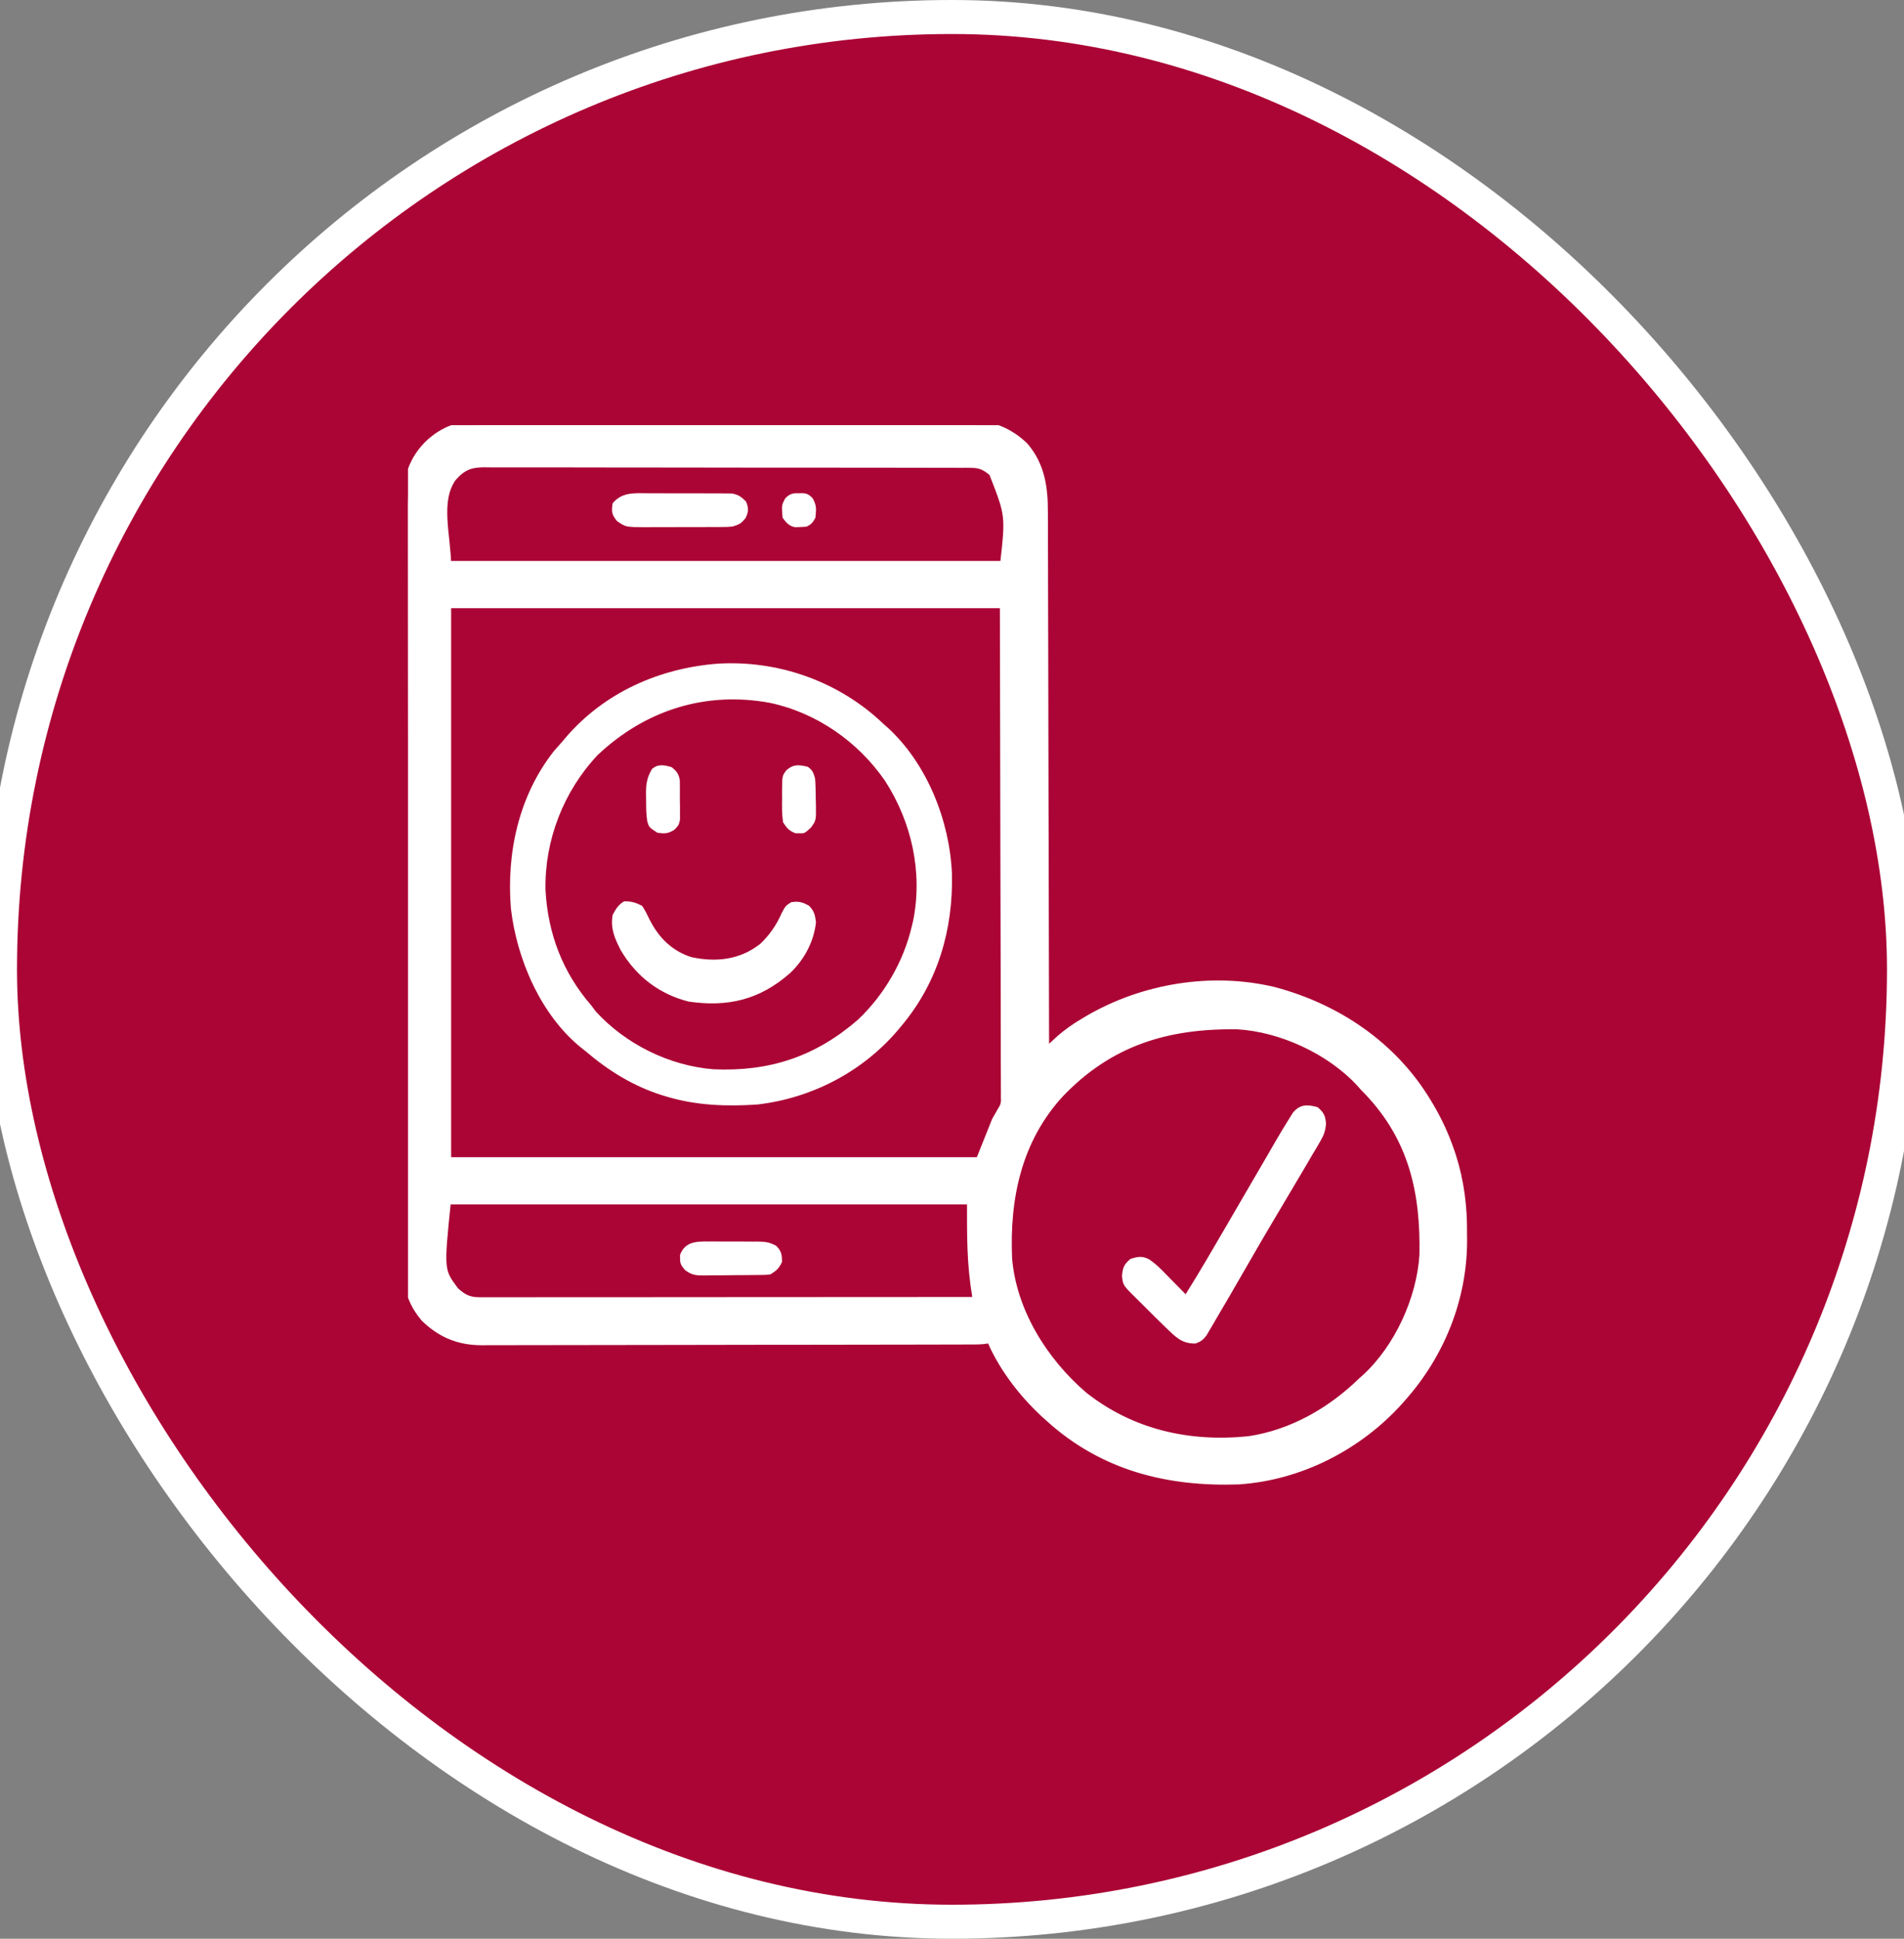
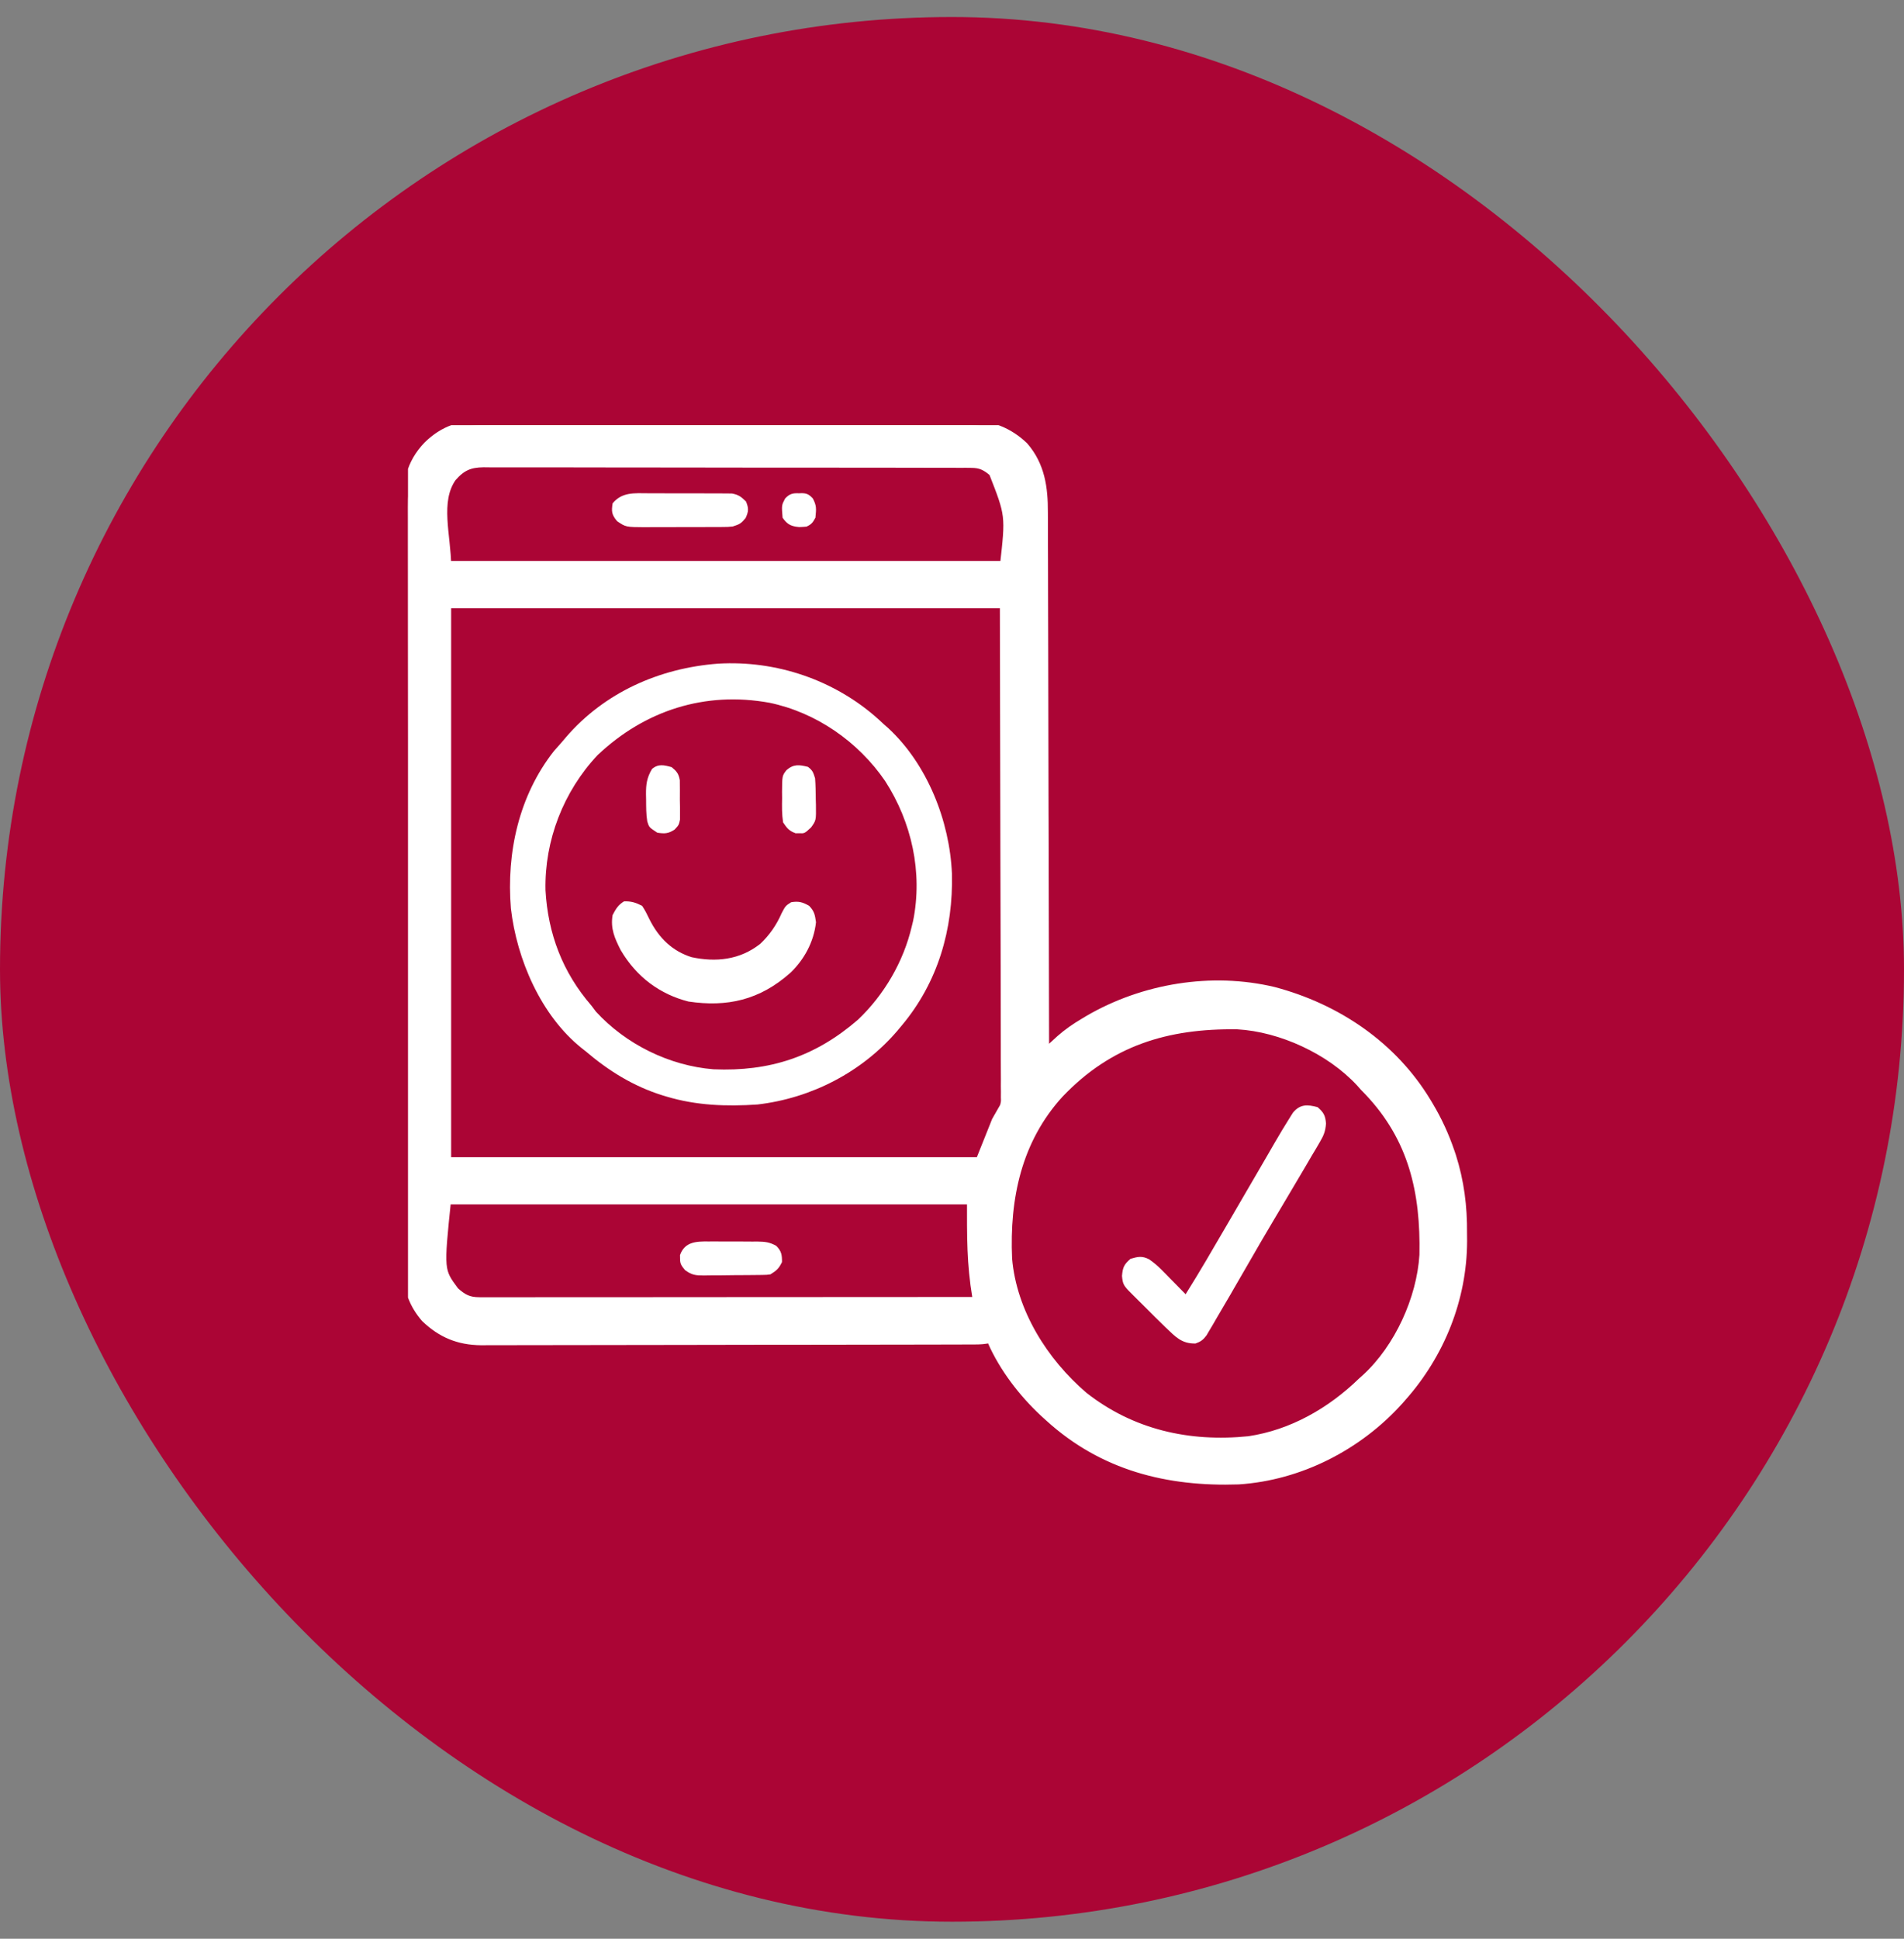
<svg xmlns="http://www.w3.org/2000/svg" width="56" height="57" viewBox="0 0 56 57" fill="none">
  <rect x="0" y="0" width="56" height="57" fill="#808080" stroke="none" />
  <rect y="0.5" width="56" height="56" rx="28" fill="#AB0535" />
-   <rect y="0.5" width="56" height="56" rx="28" stroke="white" />
  <g clip-path="url(#clip0_2005_12)">
    <path d="M14.256 12.503C14.319 12.502 14.382 12.502 14.447 12.501C14.656 12.501 14.866 12.501 15.076 12.502C15.227 12.502 15.378 12.501 15.529 12.501C15.895 12.5 16.262 12.5 16.628 12.501C16.926 12.501 17.224 12.501 17.523 12.501C17.586 12.501 17.586 12.501 17.651 12.501C17.738 12.501 17.824 12.501 17.91 12.501C18.72 12.5 19.528 12.501 20.337 12.502C21.03 12.503 21.724 12.503 22.417 12.502C23.223 12.501 24.029 12.5 24.835 12.501C24.921 12.501 25.008 12.501 25.094 12.501C25.136 12.501 25.178 12.501 25.222 12.501C25.519 12.501 25.817 12.501 26.114 12.5C26.515 12.5 26.916 12.5 27.317 12.502C27.464 12.502 27.611 12.502 27.758 12.501C27.959 12.501 28.159 12.501 28.36 12.503C28.418 12.502 28.476 12.502 28.535 12.501C29.134 12.508 29.668 12.72 30.102 13.138C30.583 13.697 30.673 14.344 30.67 15.06C30.67 15.129 30.671 15.197 30.671 15.268C30.672 15.496 30.672 15.725 30.672 15.953C30.672 16.118 30.673 16.282 30.674 16.447C30.675 16.8 30.676 17.153 30.676 17.506C30.677 18.017 30.678 18.528 30.68 19.038C30.682 19.867 30.684 20.695 30.685 21.524C30.686 22.329 30.688 23.133 30.69 23.938C30.691 23.988 30.691 24.037 30.691 24.088C30.691 24.337 30.692 24.587 30.693 24.836C30.698 26.9 30.703 28.965 30.706 31.029C30.751 30.987 30.796 30.946 30.842 30.903C30.902 30.848 30.962 30.793 31.022 30.738C31.081 30.685 31.139 30.631 31.2 30.575C31.417 30.384 31.643 30.228 31.892 30.081C31.962 30.039 31.962 30.039 32.032 29.997C33.635 29.063 35.638 28.732 37.453 29.165C39.305 29.655 40.949 30.761 41.948 32.419C41.969 32.454 41.99 32.488 42.011 32.524C42.268 32.955 42.47 33.395 42.632 33.87C42.652 33.931 42.652 33.931 42.674 33.993C42.913 34.744 43.005 35.472 42.998 36.257C42.999 36.335 42.999 36.413 43 36.493C42.995 38.183 42.339 39.804 41.222 41.062C41.191 41.098 41.16 41.133 41.128 41.169C39.93 42.498 38.222 43.375 36.426 43.493C34.345 43.563 32.46 43.09 30.887 41.667C30.799 41.587 30.799 41.587 30.709 41.505C30.096 40.932 29.536 40.202 29.195 39.43C29.195 39.391 29.195 39.351 29.195 39.309C29.161 39.319 29.127 39.329 29.091 39.339C28.951 39.37 28.83 39.378 28.687 39.378C28.634 39.378 28.58 39.379 28.525 39.379C28.467 39.379 28.409 39.379 28.348 39.379C28.255 39.379 28.255 39.379 28.16 39.38C27.951 39.38 27.742 39.38 27.533 39.381C27.383 39.381 27.234 39.382 27.084 39.382C26.635 39.383 26.185 39.384 25.736 39.384C25.524 39.385 25.312 39.385 25.1 39.385C24.396 39.386 23.692 39.387 22.987 39.388C22.804 39.388 22.622 39.388 22.439 39.388C22.393 39.388 22.348 39.388 22.301 39.388C21.566 39.388 20.831 39.39 20.095 39.392C19.34 39.394 18.584 39.395 17.829 39.395C17.405 39.395 16.981 39.396 16.557 39.397C16.158 39.399 15.759 39.399 15.36 39.398C15.214 39.398 15.068 39.399 14.922 39.4C14.722 39.401 14.521 39.4 14.321 39.4C14.235 39.401 14.235 39.401 14.148 39.401C13.499 39.395 12.99 39.184 12.524 38.736C12.189 38.347 12.023 37.917 12.023 37.408C12.023 37.368 12.022 37.328 12.022 37.286C12.022 37.151 12.022 37.016 12.022 36.881C12.022 36.784 12.021 36.686 12.021 36.589C12.021 36.32 12.02 36.052 12.02 35.783C12.02 35.494 12.019 35.204 12.019 34.915C12.018 34.216 12.017 33.517 12.017 32.817C12.016 32.488 12.016 32.159 12.016 31.83C12.015 30.735 12.014 29.641 12.013 28.547C12.013 28.263 12.013 27.979 12.013 27.695C12.013 27.624 12.013 27.554 12.013 27.481C12.012 26.337 12.011 25.194 12.009 24.05C12.007 22.876 12.006 21.703 12.005 20.529C12.005 19.869 12.005 19.21 12.003 18.551C12.002 17.99 12.002 17.428 12.002 16.867C12.002 16.581 12.002 16.294 12.001 16.008C12 15.745 12 15.483 12.001 15.221C12.001 15.126 12.001 15.031 12 14.936C11.995 14.211 12.08 13.657 12.592 13.118C13.075 12.644 13.589 12.496 14.256 12.503ZM13.281 14.022C12.774 14.736 13.119 15.768 13.119 16.643C18.544 16.643 23.968 16.643 29.558 16.643C29.728 15.147 29.728 15.147 29.229 13.874C29.012 13.689 28.856 13.606 28.569 13.606C28.516 13.605 28.463 13.605 28.409 13.604C28.352 13.605 28.294 13.605 28.235 13.605C28.173 13.605 28.112 13.605 28.049 13.604C27.842 13.604 27.636 13.604 27.43 13.604C27.282 13.603 27.134 13.603 26.986 13.602C26.626 13.601 26.266 13.601 25.906 13.601C25.614 13.601 25.321 13.601 25.029 13.6C24.199 13.599 23.37 13.599 22.54 13.599C22.495 13.599 22.451 13.599 22.405 13.599C22.36 13.599 22.315 13.599 22.269 13.599C21.543 13.599 20.817 13.598 20.092 13.596C19.347 13.594 18.602 13.594 17.857 13.594C17.438 13.594 17.02 13.593 16.602 13.592C16.208 13.591 15.815 13.591 15.421 13.592C15.277 13.592 15.132 13.591 14.988 13.591C14.791 13.59 14.594 13.59 14.397 13.591C14.339 13.591 14.282 13.59 14.223 13.589C13.801 13.594 13.567 13.697 13.281 14.022ZM13.119 17.731C13.119 23.157 13.119 28.582 13.119 34.172C18.304 34.172 23.49 34.172 28.833 34.172C28.992 33.773 29.152 33.374 29.316 32.963C29.396 32.823 29.476 32.684 29.558 32.54C29.593 32.395 29.593 32.395 29.588 32.257C29.588 32.178 29.588 32.178 29.589 32.098C29.588 32.041 29.588 31.985 29.587 31.927C29.587 31.866 29.587 31.805 29.588 31.743C29.588 31.54 29.587 31.336 29.585 31.133C29.585 30.984 29.585 30.836 29.585 30.688C29.585 30.331 29.584 29.974 29.583 29.617C29.581 29.204 29.581 28.791 29.581 28.378C29.579 27.289 29.576 26.199 29.573 25.109C29.568 22.674 29.563 20.24 29.558 17.731C24.133 17.731 18.708 17.731 13.119 17.731ZM31.136 32.146C29.898 33.507 29.539 35.22 29.618 37.013C29.753 38.587 30.677 40.052 31.855 41.062C33.269 42.176 34.962 42.557 36.736 42.375C38.012 42.185 39.157 41.529 40.074 40.639C40.115 40.603 40.156 40.567 40.197 40.529C41.156 39.646 41.818 38.197 41.898 36.899C41.936 35.043 41.578 33.453 40.265 32.07C40.222 32.026 40.179 31.981 40.135 31.936C40.098 31.895 40.062 31.854 40.025 31.812C39.144 30.858 37.693 30.186 36.398 30.113C34.312 30.082 32.606 30.601 31.136 32.146ZM13.119 35.26C12.901 37.363 12.901 37.363 13.36 37.98C13.601 38.197 13.776 38.29 14.099 38.289C14.152 38.29 14.204 38.29 14.258 38.29C14.344 38.29 14.344 38.29 14.432 38.289C14.524 38.289 14.524 38.289 14.618 38.289C14.823 38.289 15.029 38.289 15.235 38.289C15.382 38.289 15.529 38.289 15.676 38.289C15.993 38.289 16.311 38.289 16.628 38.288C17.086 38.288 17.545 38.288 18.003 38.288C18.748 38.288 19.492 38.287 20.236 38.287C20.959 38.286 21.681 38.286 22.404 38.285C22.471 38.285 22.471 38.285 22.539 38.285C22.762 38.285 22.986 38.285 23.209 38.285C25.064 38.284 26.918 38.283 28.772 38.282C28.764 38.234 28.756 38.186 28.748 38.136C28.581 37.134 28.591 36.373 28.591 35.26C23.485 35.26 18.379 35.26 13.119 35.26Z" fill="white" stroke="white" stroke-width="0.3" />
    <path d="M25.843 21.153C25.896 21.202 25.948 21.25 26.003 21.301C26.041 21.334 26.079 21.367 26.118 21.401C27.274 22.468 27.932 24.137 27.998 25.686C28.038 27.321 27.586 28.88 26.527 30.145C26.477 30.204 26.428 30.263 26.378 30.323C25.338 31.527 23.859 32.289 22.28 32.473C21.371 32.535 20.478 32.503 19.604 32.24C19.543 32.222 19.543 32.222 19.481 32.203C18.628 31.936 17.895 31.481 17.218 30.902C17.183 30.874 17.147 30.846 17.111 30.818C15.909 29.859 15.197 28.197 15.026 26.706C14.893 25.07 15.26 23.395 16.291 22.083C16.367 21.996 16.443 21.91 16.52 21.824C16.561 21.776 16.601 21.728 16.643 21.679C17.781 20.355 19.398 19.643 21.117 19.512C22.838 19.409 24.561 19.996 25.843 21.153ZM17.578 22.199C16.573 23.267 16.014 24.706 16.044 26.171C16.116 27.456 16.549 28.591 17.393 29.564C17.437 29.622 17.482 29.681 17.527 29.742C18.406 30.702 19.687 31.334 20.985 31.438C22.636 31.509 23.978 31.067 25.232 29.982C26.004 29.252 26.575 28.272 26.817 27.236C26.83 27.181 26.843 27.127 26.857 27.071C27.143 25.65 26.815 24.175 26.035 22.965C25.244 21.808 24.006 20.946 22.629 20.661C20.735 20.318 18.971 20.885 17.578 22.199Z" fill="white" />
    <path d="M38.752 32.551C38.932 32.708 38.98 32.794 39 33.032C38.982 33.266 38.932 33.385 38.814 33.585C38.776 33.649 38.739 33.713 38.701 33.779C38.66 33.847 38.619 33.916 38.578 33.984C38.536 34.056 38.494 34.128 38.452 34.201C38.343 34.387 38.232 34.573 38.122 34.759C38.021 34.928 37.92 35.099 37.82 35.269C37.705 35.463 37.59 35.657 37.474 35.851C37.209 36.295 36.95 36.742 36.692 37.191C36.549 37.44 36.405 37.688 36.261 37.936C36.242 37.97 36.223 38.003 36.203 38.038C36.065 38.275 35.927 38.511 35.787 38.747C35.733 38.84 35.733 38.84 35.678 38.936C35.627 39.021 35.627 39.021 35.575 39.109C35.545 39.159 35.516 39.21 35.485 39.262C35.384 39.395 35.317 39.445 35.161 39.5C34.752 39.508 34.572 39.3 34.292 39.036C34.079 38.83 33.868 38.621 33.659 38.41C33.603 38.355 33.547 38.299 33.491 38.243C33.438 38.191 33.386 38.138 33.331 38.084C33.284 38.036 33.236 37.988 33.187 37.939C33.041 37.783 33.02 37.729 33 37.513C33.021 37.261 33.06 37.175 33.25 37.01C33.47 36.946 33.592 36.919 33.798 37.025C33.94 37.123 34.055 37.223 34.176 37.345C34.237 37.407 34.237 37.407 34.3 37.47C34.341 37.513 34.383 37.556 34.426 37.6C34.491 37.665 34.491 37.665 34.556 37.731C34.662 37.838 34.767 37.945 34.871 38.052C35.276 37.408 35.657 36.751 36.039 36.094C36.242 35.743 36.447 35.393 36.651 35.043C36.827 34.743 37.001 34.443 37.176 34.142C37.212 34.08 37.248 34.018 37.285 33.954C37.353 33.836 37.422 33.718 37.49 33.599C37.639 33.343 37.791 33.087 37.95 32.837C37.989 32.775 37.989 32.775 38.029 32.712C38.238 32.461 38.449 32.47 38.752 32.551Z" fill="white" />
    <path d="M18.885 26.632C18.97 26.756 19.033 26.884 19.099 27.023C19.385 27.597 19.793 27.97 20.341 28.142C21.049 28.293 21.755 28.227 22.36 27.75C22.627 27.498 22.837 27.201 22.992 26.843C23.104 26.632 23.104 26.632 23.27 26.526C23.487 26.491 23.602 26.52 23.798 26.632C23.946 26.788 23.968 26.883 24 27.114C23.935 27.706 23.644 28.217 23.256 28.593C22.339 29.412 21.378 29.613 20.249 29.446C19.428 29.237 18.729 28.743 18.253 27.929C18.082 27.59 17.95 27.304 18.018 26.903C18.115 26.716 18.188 26.601 18.354 26.501C18.562 26.494 18.694 26.534 18.885 26.632Z" fill="white" />
    <path d="M19.098 14.503C19.171 14.503 19.243 14.503 19.319 14.503C19.473 14.503 19.627 14.504 19.78 14.505C20.016 14.507 20.252 14.506 20.488 14.505C20.638 14.505 20.787 14.506 20.937 14.506C21.008 14.506 21.078 14.506 21.151 14.506C21.249 14.507 21.249 14.507 21.35 14.508C21.436 14.509 21.436 14.509 21.525 14.509C21.732 14.545 21.81 14.616 21.942 14.746C22.023 14.943 22.02 15.034 21.93 15.23C21.805 15.383 21.756 15.416 21.55 15.479C21.404 15.493 21.404 15.493 21.243 15.494C21.183 15.494 21.122 15.495 21.06 15.495C20.995 15.495 20.93 15.495 20.863 15.495C20.796 15.495 20.729 15.496 20.66 15.496C20.518 15.496 20.377 15.496 20.235 15.496C20.018 15.496 19.801 15.497 19.585 15.498C19.447 15.499 19.309 15.499 19.171 15.498C19.106 15.499 19.042 15.499 18.975 15.5C18.406 15.497 18.406 15.497 18.149 15.322C17.985 15.126 17.983 15.031 18.018 14.798C18.298 14.464 18.64 14.499 19.098 14.503Z" fill="white" />
    <path d="M20.851 36.501C20.902 36.501 20.953 36.501 21.005 36.5C21.112 36.5 21.219 36.501 21.326 36.502C21.49 36.504 21.653 36.504 21.817 36.502C21.921 36.503 22.025 36.503 22.13 36.504C22.203 36.504 22.203 36.504 22.277 36.503C22.506 36.507 22.63 36.518 22.83 36.628C22.987 36.785 23 36.894 23 37.105C22.91 37.29 22.845 37.354 22.658 37.468C22.551 37.482 22.551 37.482 22.429 37.484C22.383 37.485 22.337 37.486 22.29 37.486C22.216 37.487 22.216 37.487 22.141 37.487C22.09 37.488 22.039 37.488 21.986 37.489C21.879 37.489 21.771 37.49 21.663 37.49C21.498 37.491 21.334 37.493 21.17 37.496C21.065 37.496 20.96 37.497 20.855 37.497C20.806 37.498 20.757 37.499 20.707 37.5C20.454 37.498 20.354 37.491 20.149 37.343C20.042 37.213 19.999 37.16 20.002 37.001C20.002 36.968 20.001 36.934 20 36.9C20.138 36.511 20.469 36.495 20.851 36.501Z" fill="white" />
    <path d="M23.764 22.547C23.902 22.652 23.918 22.707 23.973 22.884C23.989 23.087 23.99 23.289 23.993 23.492C23.994 23.548 23.997 23.603 23.998 23.66C24.004 24.12 24.004 24.12 23.854 24.328C23.663 24.505 23.663 24.505 23.503 24.498C23.453 24.498 23.453 24.498 23.401 24.499C23.214 24.43 23.147 24.354 23.032 24.178C22.995 23.942 22.998 23.71 23.003 23.471C23.002 23.407 23.002 23.343 23.001 23.278C23.005 22.807 23.005 22.807 23.132 22.643C23.34 22.46 23.51 22.483 23.764 22.547Z" fill="white" />
    <path d="M19.755 22.555C19.901 22.676 19.959 22.742 19.995 22.939C19.997 23.132 19.998 23.325 19.996 23.518C19.997 23.586 19.999 23.653 20 23.723C20 23.787 20 23.852 20 23.919C20 23.978 20 24.037 20 24.098C19.966 24.255 19.966 24.255 19.844 24.388C19.658 24.512 19.549 24.515 19.333 24.482C19.09 24.323 19.09 24.323 19.037 24.149C19.001 23.933 19.005 23.716 19.003 23.497C19.002 23.45 19.001 23.402 19 23.353C18.998 23.062 19.025 22.863 19.175 22.611C19.359 22.449 19.535 22.495 19.755 22.555Z" fill="white" />
-     <path d="M23.5 14.503C23.526 14.502 23.552 14.501 23.578 14.5C23.723 14.502 23.791 14.53 23.907 14.656C24.02 14.87 24.009 14.958 23.983 15.22C23.901 15.376 23.853 15.421 23.723 15.483C23.65 15.49 23.577 15.494 23.504 15.496C23.447 15.498 23.447 15.498 23.389 15.5C23.226 15.475 23.131 15.381 23.017 15.22C22.987 14.855 22.987 14.855 23.092 14.656C23.229 14.507 23.334 14.497 23.5 14.503Z" fill="white" />
+     <path d="M23.5 14.503C23.526 14.502 23.552 14.501 23.578 14.5C23.723 14.502 23.791 14.53 23.907 14.656C24.02 14.87 24.009 14.958 23.983 15.22C23.901 15.376 23.853 15.421 23.723 15.483C23.65 15.49 23.577 15.494 23.504 15.496C23.226 15.475 23.131 15.381 23.017 15.22C22.987 14.855 22.987 14.855 23.092 14.656C23.229 14.507 23.334 14.497 23.5 14.503Z" fill="white" />
  </g>
  <defs>
    <clipPath id="clip0_2005_12">
      <rect width="32" height="32" fill="white" transform="translate(12 12.5)" />
    </clipPath>
  </defs>
</svg>